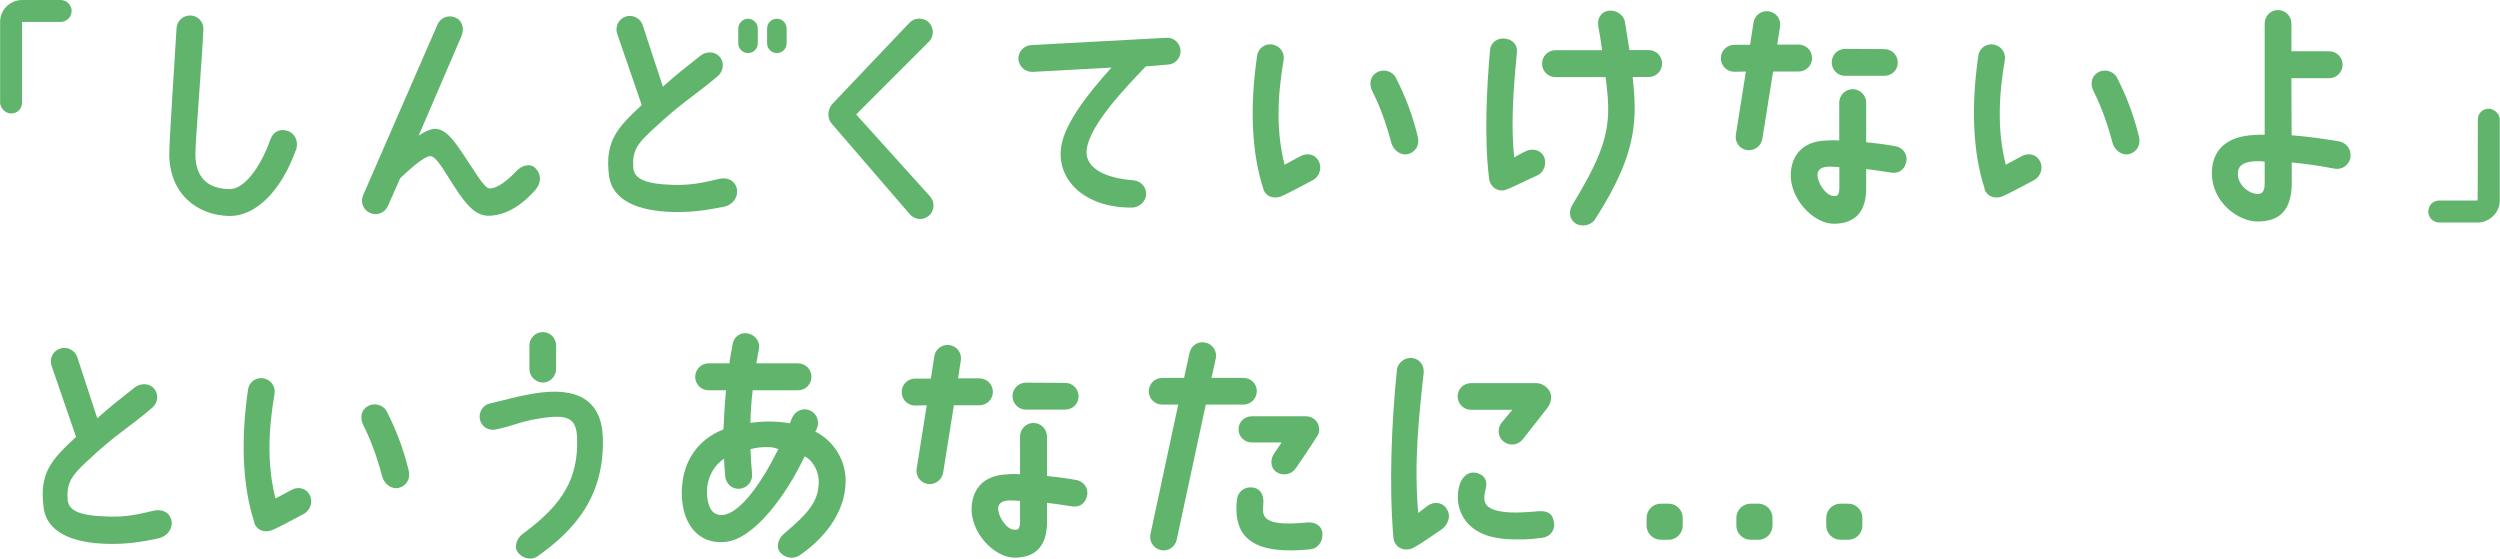
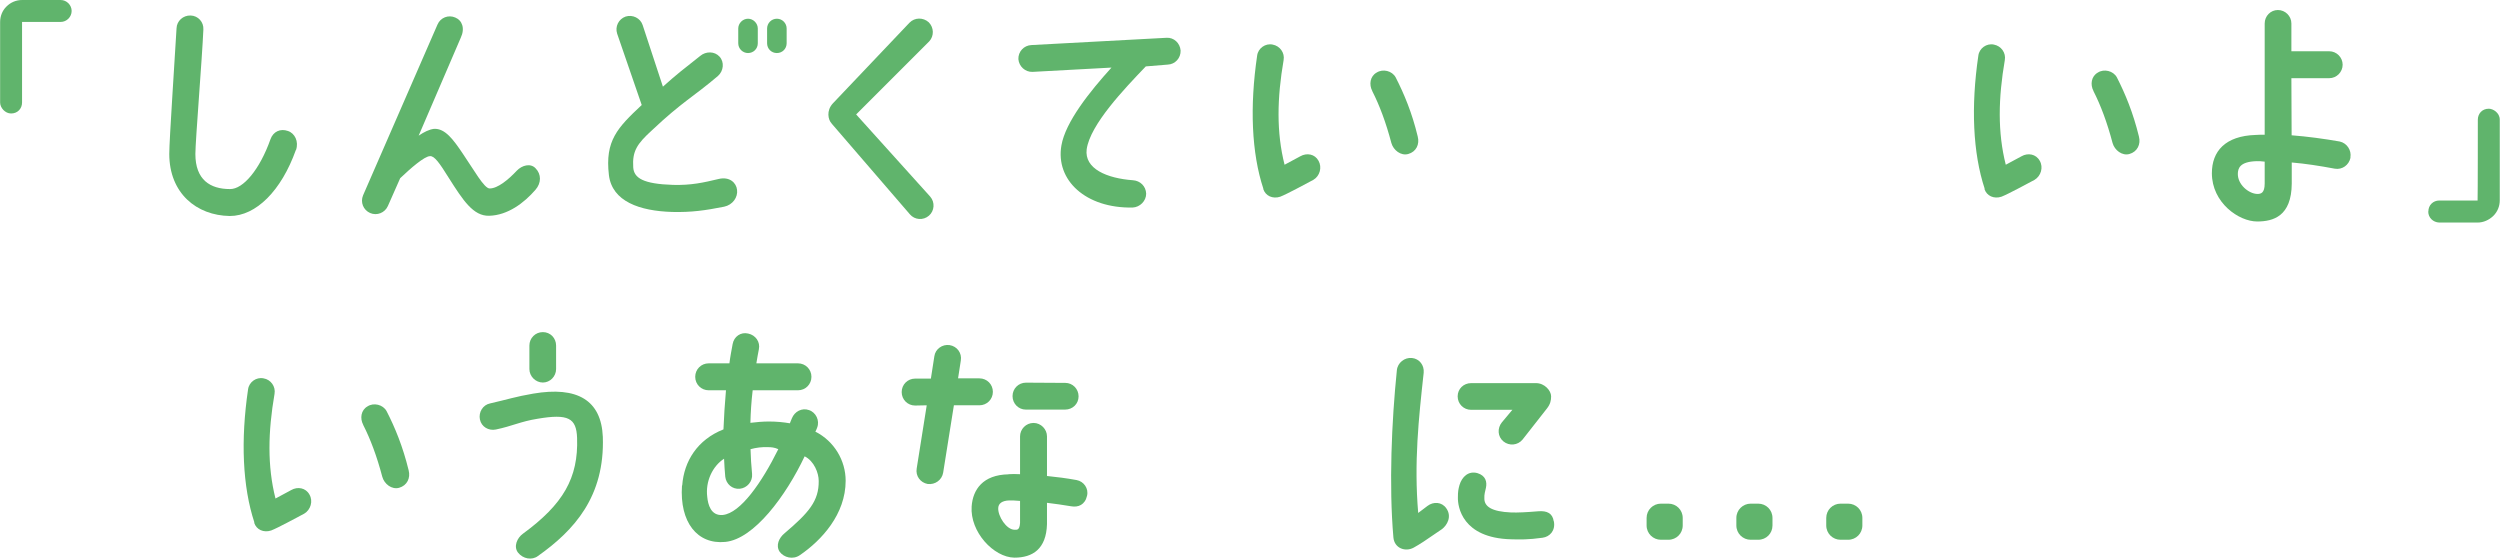
<svg xmlns="http://www.w3.org/2000/svg" id="_レイヤー_2" width="209.72" height="46.86" viewBox="0 0 209.72 46.86">
  <defs>
    <style>.cls-1{fill:#60b46c;}</style>
  </defs>
  <g id="layout">
    <path class="cls-1" d="M6.01.92c0,.5-.42.92-.92.92H1.85v6.76c0,.5-.36.92-.92.92-.5,0-.92-.48-.92-.92V1.85c0-.5.19-.97.53-1.3.36-.36.82-.55,1.32-.55h3.23c.5,0,.92.42.92.92Z" />
    <path class="cls-1" d="M24.82,12.58c-1.22,3.42-3.34,5.54-5.54,5.54-2.79-.04-5.08-1.91-5.08-5.21,0-1.18.48-8.19.61-10.54.02-.61.55-1.09,1.18-1.07.63.02,1.11.55,1.07,1.18-.1,2.37-.67,9.34-.67,10.44,0,2.16,1.24,2.94,2.9,2.94,1.11.02,2.5-1.64,3.4-4.18.23-.65.84-.92,1.47-.69.57.19.92.88.67,1.6Z" />
    <path class="cls-1" d="M44.92,14.11c.5.5.5,1.24,0,1.81-.96,1.11-2.33,2.14-3.88,2.18-1.34.04-2.2-1.3-3.4-3.19-.76-1.22-1.2-1.85-1.57-1.81-.46,0-1.64,1.03-2.5,1.85l-1.03,2.33c-.25.57-.92.84-1.49.59-.57-.25-.84-.9-.59-1.49l6.24-14.32c.25-.59.92-.84,1.49-.59.57.23.84.9.46,1.7l-3.53,8.21c.46-.31.88-.52,1.28-.57.94-.06,1.64.92,2.41,2.06.92,1.34,1.81,2.96,2.27,2.94.67,0,1.57-.74,2.27-1.49.44-.46,1.15-.65,1.57-.21Z" />
    <path class="cls-1" d="M53.83,8.8l-2.06-5.98c-.19-.59.12-1.22.71-1.43.59-.19,1.24.13,1.43.71l1.7,5.17c1.22-1.09,1.7-1.45,3.13-2.58.48-.4,1.2-.4,1.62.06s.34,1.2-.13,1.62c-2.04,1.74-3,2.16-5.54,4.56-1.24,1.13-1.66,1.74-1.57,3.11.06.9.84,1.39,3.34,1.47,1.53.04,2.54-.19,3.84-.5.9-.21,1.47.32,1.53.92.08.61-.36,1.26-1.09,1.41-1.57.31-2.73.48-4.35.44-2.73-.08-5.04-.88-5.31-3.09-.34-2.88.71-3.97,2.75-5.88ZM62.75,4.45c-.44,0-.82-.36-.82-.82v-1.24c0-.44.38-.82.82-.82s.82.38.82.82v1.24c0,.46-.36.82-.82.82ZM65.17,4.45c-.46,0-.82-.36-.82-.82v-1.24c0-.44.36-.82.82-.82s.82.38.82.82v1.24c0,.46-.36.82-.82.82Z" />
    <path class="cls-1" d="M69.76,10.35c-.29-.29-.46-1.07.11-1.68l6.42-6.76c.44-.46,1.16-.46,1.62-.04.44.44.46,1.15.04,1.6l-6.13,6.13,6.21,6.89c.42.48.36,1.2-.1,1.6-.48.42-1.2.36-1.6-.11l-6.57-7.62Z" />
    <path class="cls-1" d="M89.04,12.2c.34-1.97,2.37-4.51,4.2-6.53l-6.63.36c-.61.02-1.13-.46-1.18-1.07-.02-.63.46-1.15,1.09-1.18l11.34-.61c.61-.04,1.13.44,1.18,1.07.02.63-.46,1.16-1.09,1.18l-1.83.15c-1.81,1.89-4.66,4.87-4.96,6.95-.21,1.64,1.7,2.44,3.88,2.6.61.04,1.09.5,1.11,1.13,0,.61-.52,1.13-1.13,1.16-3.93.08-6.49-2.29-5.98-5.21Z" />
    <path class="cls-1" d="M105.98,15.83c-.99-3-1.15-6.89-.52-11.17.08-.61.69-1.05,1.3-.92.61.11,1.03.69.92,1.3-.55,3.19-.61,6.05.08,8.78.46-.25.92-.5,1.32-.71.55-.31,1.22-.19,1.53.38.31.55.11,1.28-.44,1.6-.65.34-2.18,1.18-2.77,1.41-.63.21-1.24-.06-1.43-.65ZM115.12,7.64c-.29-.55-.19-1.24.36-1.55.53-.34,1.3-.15,1.6.4.71,1.39,1.37,2.96,1.85,4.96.17.65-.12,1.28-.8,1.47-.61.17-1.24-.32-1.41-.92-.46-1.74-.99-3.15-1.6-4.35Z" />
-     <path class="cls-1" d="M124.92,14.99c-.42-3.3-.21-7.62.08-10.83.06-.61.65-1.01,1.26-.92.63.06,1.07.55.99,1.16-.29,3-.52,6.07-.23,8.8.36-.19.71-.4,1.05-.55.57-.23,1.22-.04,1.47.53.23.59-.04,1.32-.61,1.55-.61.25-2.31,1.13-2.71,1.22-.55.15-1.2-.23-1.3-.95ZM136.68,4.2h1.62c.63,0,1.13.5,1.13,1.13s-.5,1.13-1.13,1.13h-1.34c.13,1.2.21,2.35.15,3.28-.12,2.67-1.11,5.23-3.3,8.65-.34.53-1.13.69-1.66.34-.52-.36-.57-1.05-.23-1.57,2.02-3.34,2.86-5.25,2.98-7.54.04-.88-.04-1.87-.21-3.15h-4.2c-.63,0-1.13-.5-1.13-1.13s.5-1.13,1.13-1.13h3.91c-.1-.73-.21-1.41-.32-1.99-.12-.71.25-1.22.84-1.32.61-.1,1.28.32,1.39.92.12.78.25,1.6.38,2.39Z" />
-     <path class="cls-1" d="M146.46,6l-.97.02c-.63,0-1.13-.5-1.13-1.13s.5-1.13,1.13-1.13h1.32l.29-1.87c.08-.61.67-1.03,1.28-.94.63.1,1.05.67.94,1.3l-.23,1.49h1.79c.63,0,1.13.5,1.13,1.13s-.5,1.13-1.13,1.13h-2.14l-.9,5.65c-.1.61-.67,1.03-1.3.94-.61-.1-1.03-.67-.92-1.3l.84-5.29ZM153.32,11.78c.31-.02.59-.02.97,0v-3.17c0-.61.5-1.13,1.13-1.13s1.13.53,1.13,1.13v3.32c.82.08,1.66.19,2.48.34.61.11,1.03.71.88,1.32-.17.76-.74.99-1.34.88-.67-.11-1.34-.21-2.02-.29v1.78c-.06,2.08-1.2,2.81-2.73,2.81-1.74-.02-3.74-2.16-3.59-4.3.1-1.41.94-2.65,3.09-2.69ZM153.39,13.98c-.59.02-.9.25-.92.63-.04.69.69,1.83,1.37,1.83.19,0,.42.06.46-.57v-1.85c-.44-.04-.65-.04-.9-.04ZM153.66,5.23c0-.63.5-1.13,1.13-1.13l3.3.02c.61,0,1.11.5,1.11,1.13s-.5,1.11-1.13,1.11h-3.3c-.61,0-1.11-.5-1.11-1.13Z" />
    <path class="cls-1" d="M166.49,15.83c-.99-3-1.16-6.89-.53-11.17.08-.61.69-1.05,1.3-.92.61.11,1.03.69.92,1.3-.55,3.19-.61,6.05.08,8.78.46-.25.92-.5,1.32-.71.54-.31,1.22-.19,1.53.38.32.55.1,1.28-.44,1.6-.65.34-2.18,1.18-2.77,1.41-.63.21-1.24-.06-1.43-.65ZM175.62,7.64c-.29-.55-.19-1.24.36-1.55.52-.34,1.3-.15,1.6.4.71,1.39,1.36,2.96,1.85,4.96.17.65-.13,1.28-.8,1.47-.61.17-1.24-.32-1.41-.92-.46-1.74-.99-3.15-1.6-4.35Z" />
    <path class="cls-1" d="M197.18,13.23c-.13.61-.69,1.03-1.32.92-1.34-.25-2.46-.42-3.61-.52v1.78c-.02,2.73-1.55,3.17-2.9,3.17-1.55,0-3.8-1.58-3.8-4.05,0-1.83,1.11-3.13,3.67-3.21.27-.02.5-.02.76-.02V1.97c0-.63.5-1.13,1.11-1.13s1.13.5,1.13,1.13v2.33h3.17c.63,0,1.13.52,1.13,1.13s-.5,1.13-1.13,1.13h-3.17c0,1.6.02,3.32.02,4.79,1.32.1,2.71.29,4.03.52.61.13,1.01.74.9,1.34ZM189.98,15.39v-1.83c-.32-.04-.44-.04-.67-.04-1.45.04-1.55.63-1.58.99-.06.97.92,1.74,1.62,1.76.29,0,.63-.04.63-.88Z" />
    <path class="cls-1" d="M203.71,17.74c0-.53.4-.92.92-.92h3.21c.02-.36.02-6.78.02-6.78,0-.48.34-.92.92-.92.36,0,.92.34.92.92v6.76c0,.5-.19.97-.55,1.32-.36.34-.82.55-1.32.55h-3.21c-.52-.02-.92-.42-.92-.92Z" />
-     <path class="cls-1" d="M6.38,36.65l-2.06-5.98c-.19-.59.12-1.24.73-1.43.59-.19,1.22.13,1.43.71l1.68,5.14c1.22-1.09,1.7-1.45,3.13-2.58.48-.38,1.22-.4,1.62.08.42.46.36,1.2-.13,1.6-2.04,1.76-3,2.16-5.54,4.56-1.22,1.15-1.66,1.74-1.57,3.13.06.9.84,1.38,3.36,1.45,1.51.06,2.52-.17,3.82-.48.92-.21,1.47.29,1.55.9s-.38,1.26-1.11,1.41c-1.57.34-2.73.5-4.35.46-2.73-.08-5.04-.88-5.29-3.11-.36-2.86.69-3.97,2.73-5.86Z" />
    <path class="cls-1" d="M21.34,43.83c-.99-3-1.16-6.89-.53-11.17.08-.61.69-1.05,1.3-.92.61.1,1.03.69.92,1.3-.55,3.19-.61,6.05.08,8.78.46-.25.92-.5,1.32-.71.54-.31,1.22-.19,1.53.38.32.55.1,1.28-.44,1.6-.65.34-2.18,1.18-2.77,1.41-.63.21-1.24-.06-1.43-.65ZM30.47,35.64c-.29-.55-.19-1.24.36-1.55.52-.34,1.3-.15,1.6.4.71,1.38,1.36,2.96,1.85,4.96.17.65-.13,1.28-.8,1.47-.61.17-1.24-.31-1.41-.92-.46-1.74-.99-3.15-1.6-4.35Z" />
    <path class="cls-1" d="M40.26,35.2c-.13-.63.25-1.24.86-1.36,1.41-.32,2.14-.57,3.61-.82,3.7-.63,5.71.55,5.84,3.63.17,5-2.39,7.83-5.44,9.99-.5.38-1.26.25-1.68-.29-.38-.5-.08-1.22.42-1.58,3.36-2.46,4.66-4.66,4.54-8.04-.06-1.66-.74-2.04-3.32-1.6-1.43.23-2.1.61-3.49.9-.61.13-1.22-.23-1.34-.84ZM44.41,30.96v-1.97c0-.63.5-1.13,1.13-1.13s1.11.5,1.11,1.13v1.97c0,.61-.5,1.13-1.11,1.13s-1.13-.52-1.13-1.13Z" />
    <path class="cls-1" d="M57.23,40.72c.15-2.04,1.28-3.84,3.46-4.7.04-1.03.11-2.12.21-3.28h-1.45c-.63,0-1.13-.5-1.13-1.13s.5-1.13,1.13-1.13h1.74c.06-.52.17-1.07.27-1.62.11-.63.69-1.03,1.3-.88.63.13,1.03.71.9,1.32-.08.4-.15.8-.21,1.18h3.49c.63,0,1.13.5,1.13,1.13s-.5,1.13-1.13,1.13h-3.8c-.11.94-.17,1.85-.19,2.73.5-.06,1.03-.11,1.55-.11.65,0,1.24.06,1.76.15.06-.13.1-.27.17-.42.23-.57.84-.9,1.43-.69.59.19.92.88.69,1.47-.04.11-.08.21-.15.34,1.58.8,2.54,2.42,2.54,4.12,0,2.81-2.02,5-3.84,6.24-.57.4-1.34.21-1.7-.29-.34-.52-.06-1.16.42-1.55,2.02-1.72,2.88-2.69,2.86-4.39,0-.65-.38-1.66-1.18-2.06-1.55,3.28-4.24,6.95-6.66,7.18-2.35.23-3.84-1.66-3.63-4.72ZM59.33,41.69c.06.61.29,1.6,1.3,1.51,1.49-.15,3.28-2.73,4.66-5.52-.32-.15-.61-.17-.88-.17-.5-.02-.97.04-1.45.17.02.69.06,1.38.13,2.08.06.63-.42,1.18-1.03,1.24-.63.06-1.15-.4-1.22-1.01-.04-.48-.08-.96-.1-1.51-.95.61-1.58,1.89-1.41,3.21Z" />
    <path class="cls-1" d="M77.74,34l-.97.02c-.63,0-1.13-.5-1.13-1.13s.5-1.13,1.13-1.13h1.32l.29-1.87c.08-.61.67-1.03,1.28-.94.63.1,1.05.67.94,1.3l-.23,1.49h1.79c.63,0,1.13.5,1.13,1.13s-.5,1.13-1.13,1.13h-2.14l-.9,5.65c-.1.61-.67,1.03-1.3.95-.61-.11-1.03-.67-.92-1.3l.84-5.29ZM84.6,39.78c.31-.02.59-.02.97,0v-3.17c0-.61.5-1.13,1.13-1.13s1.13.53,1.13,1.13v3.32c.82.08,1.66.19,2.48.34.61.11,1.03.71.88,1.32-.17.76-.74.99-1.34.88-.67-.11-1.34-.21-2.02-.29v1.79c-.06,2.08-1.2,2.81-2.73,2.81-1.74-.02-3.74-2.16-3.59-4.3.1-1.41.94-2.65,3.09-2.69ZM84.66,41.98c-.59.02-.9.25-.92.63-.04.69.69,1.83,1.37,1.83.19,0,.42.06.46-.57v-1.85c-.44-.04-.65-.04-.9-.04ZM84.94,33.23c0-.63.5-1.13,1.13-1.13l3.3.02c.61,0,1.11.5,1.11,1.13s-.5,1.11-1.13,1.11h-3.3c-.61,0-1.11-.5-1.11-1.13Z" />
-     <path class="cls-1" d="M96.37,32.83c0-.63.5-1.13,1.13-1.13h1.83l.46-2.1c.13-.61.71-1.01,1.34-.86.61.13.99.74.86,1.34l-.36,1.62h2.67c.63,0,1.13.48,1.13,1.11s-.5,1.13-1.13,1.13h-3.15l-2.44,11.34c-.13.61-.73,1.01-1.34.86-.61-.13-.99-.73-.86-1.34l2.33-10.86h-1.34c-.63,0-1.13-.5-1.13-1.11ZM109.94,46.08c-4.56.46-6.57-.78-6.17-4.2.08-.65.65-1.11,1.41-.97.67.15.84.74.8,1.34-.04.36-.06.57,0,.82.21.9,1.72.94,3.67.76.61-.06,1.2.23,1.28.84.08.76-.38,1.34-.99,1.41ZM110.67,35.98c0,.23-.06.46-.19.63-.53.86-1.79,2.69-1.79,2.69-.36.52-1.11.65-1.62.29-.52-.36-.52-1.07-.17-1.57l.61-.9h-2.48c-.63,0-1.13-.48-1.13-1.11s.5-1.09,1.13-1.09h4.51c.61,0,1.13.46,1.11,1.07Z" />
    <path class="cls-1" d="M116.89,45.09c-.38-4.37-.15-9.74.29-14.03.06-.63.65-1.09,1.26-1.03.63.06,1.05.61.99,1.24-.42,3.84-.82,7.52-.46,11.76l.78-.59c.5-.38,1.2-.34,1.57.19.5.69.08,1.43-.36,1.76-1.49,1.03-1.85,1.26-2.37,1.55-.69.38-1.62.06-1.7-.86ZM128.86,32.14c.71,0,1.26.63,1.26,1.11,0,.34-.06.65-.36,1.03l-2.04,2.6c-.4.48-1.11.55-1.6.15s-.53-1.11-.13-1.6l.88-1.05h-3.46c-.63,0-1.13-.5-1.13-1.13s.5-1.11,1.13-1.11h5.44ZM130.35,43.73c.15.78-.34,1.3-.95,1.38-1.18.17-1.95.15-2.65.13-4.09-.11-4.47-2.73-4.45-3.51,0-.52.04-.69.13-1.03.21-.71.76-1.22,1.51-1.01.69.21.82.73.71,1.24-.06.25-.15.57-.13.86-.02.69.59,1.13,2.25,1.2.53.02,1.32-.02,2.27-.1.74-.06,1.2.17,1.3.84Z" />
    <path class="cls-1" d="M139.96,45.28h-.63c-.65,0-1.2-.52-1.2-1.2v-.63c0-.67.54-1.2,1.2-1.2h.63c.67,0,1.2.53,1.2,1.2v.63c0,.67-.53,1.2-1.2,1.2Z" />
    <path class="cls-1" d="M147.49,45.28h-.63c-.65,0-1.2-.52-1.2-1.2v-.63c0-.67.55-1.2,1.2-1.2h.63c.67,0,1.2.53,1.2,1.2v.63c0,.67-.52,1.2-1.2,1.2Z" />
    <path class="cls-1" d="M155.03,45.28h-.63c-.65,0-1.2-.52-1.2-1.2v-.63c0-.67.54-1.2,1.2-1.2h.63c.67,0,1.2.53,1.2,1.2v.63c0,.67-.53,1.2-1.2,1.2Z" />
  </g>
</svg>